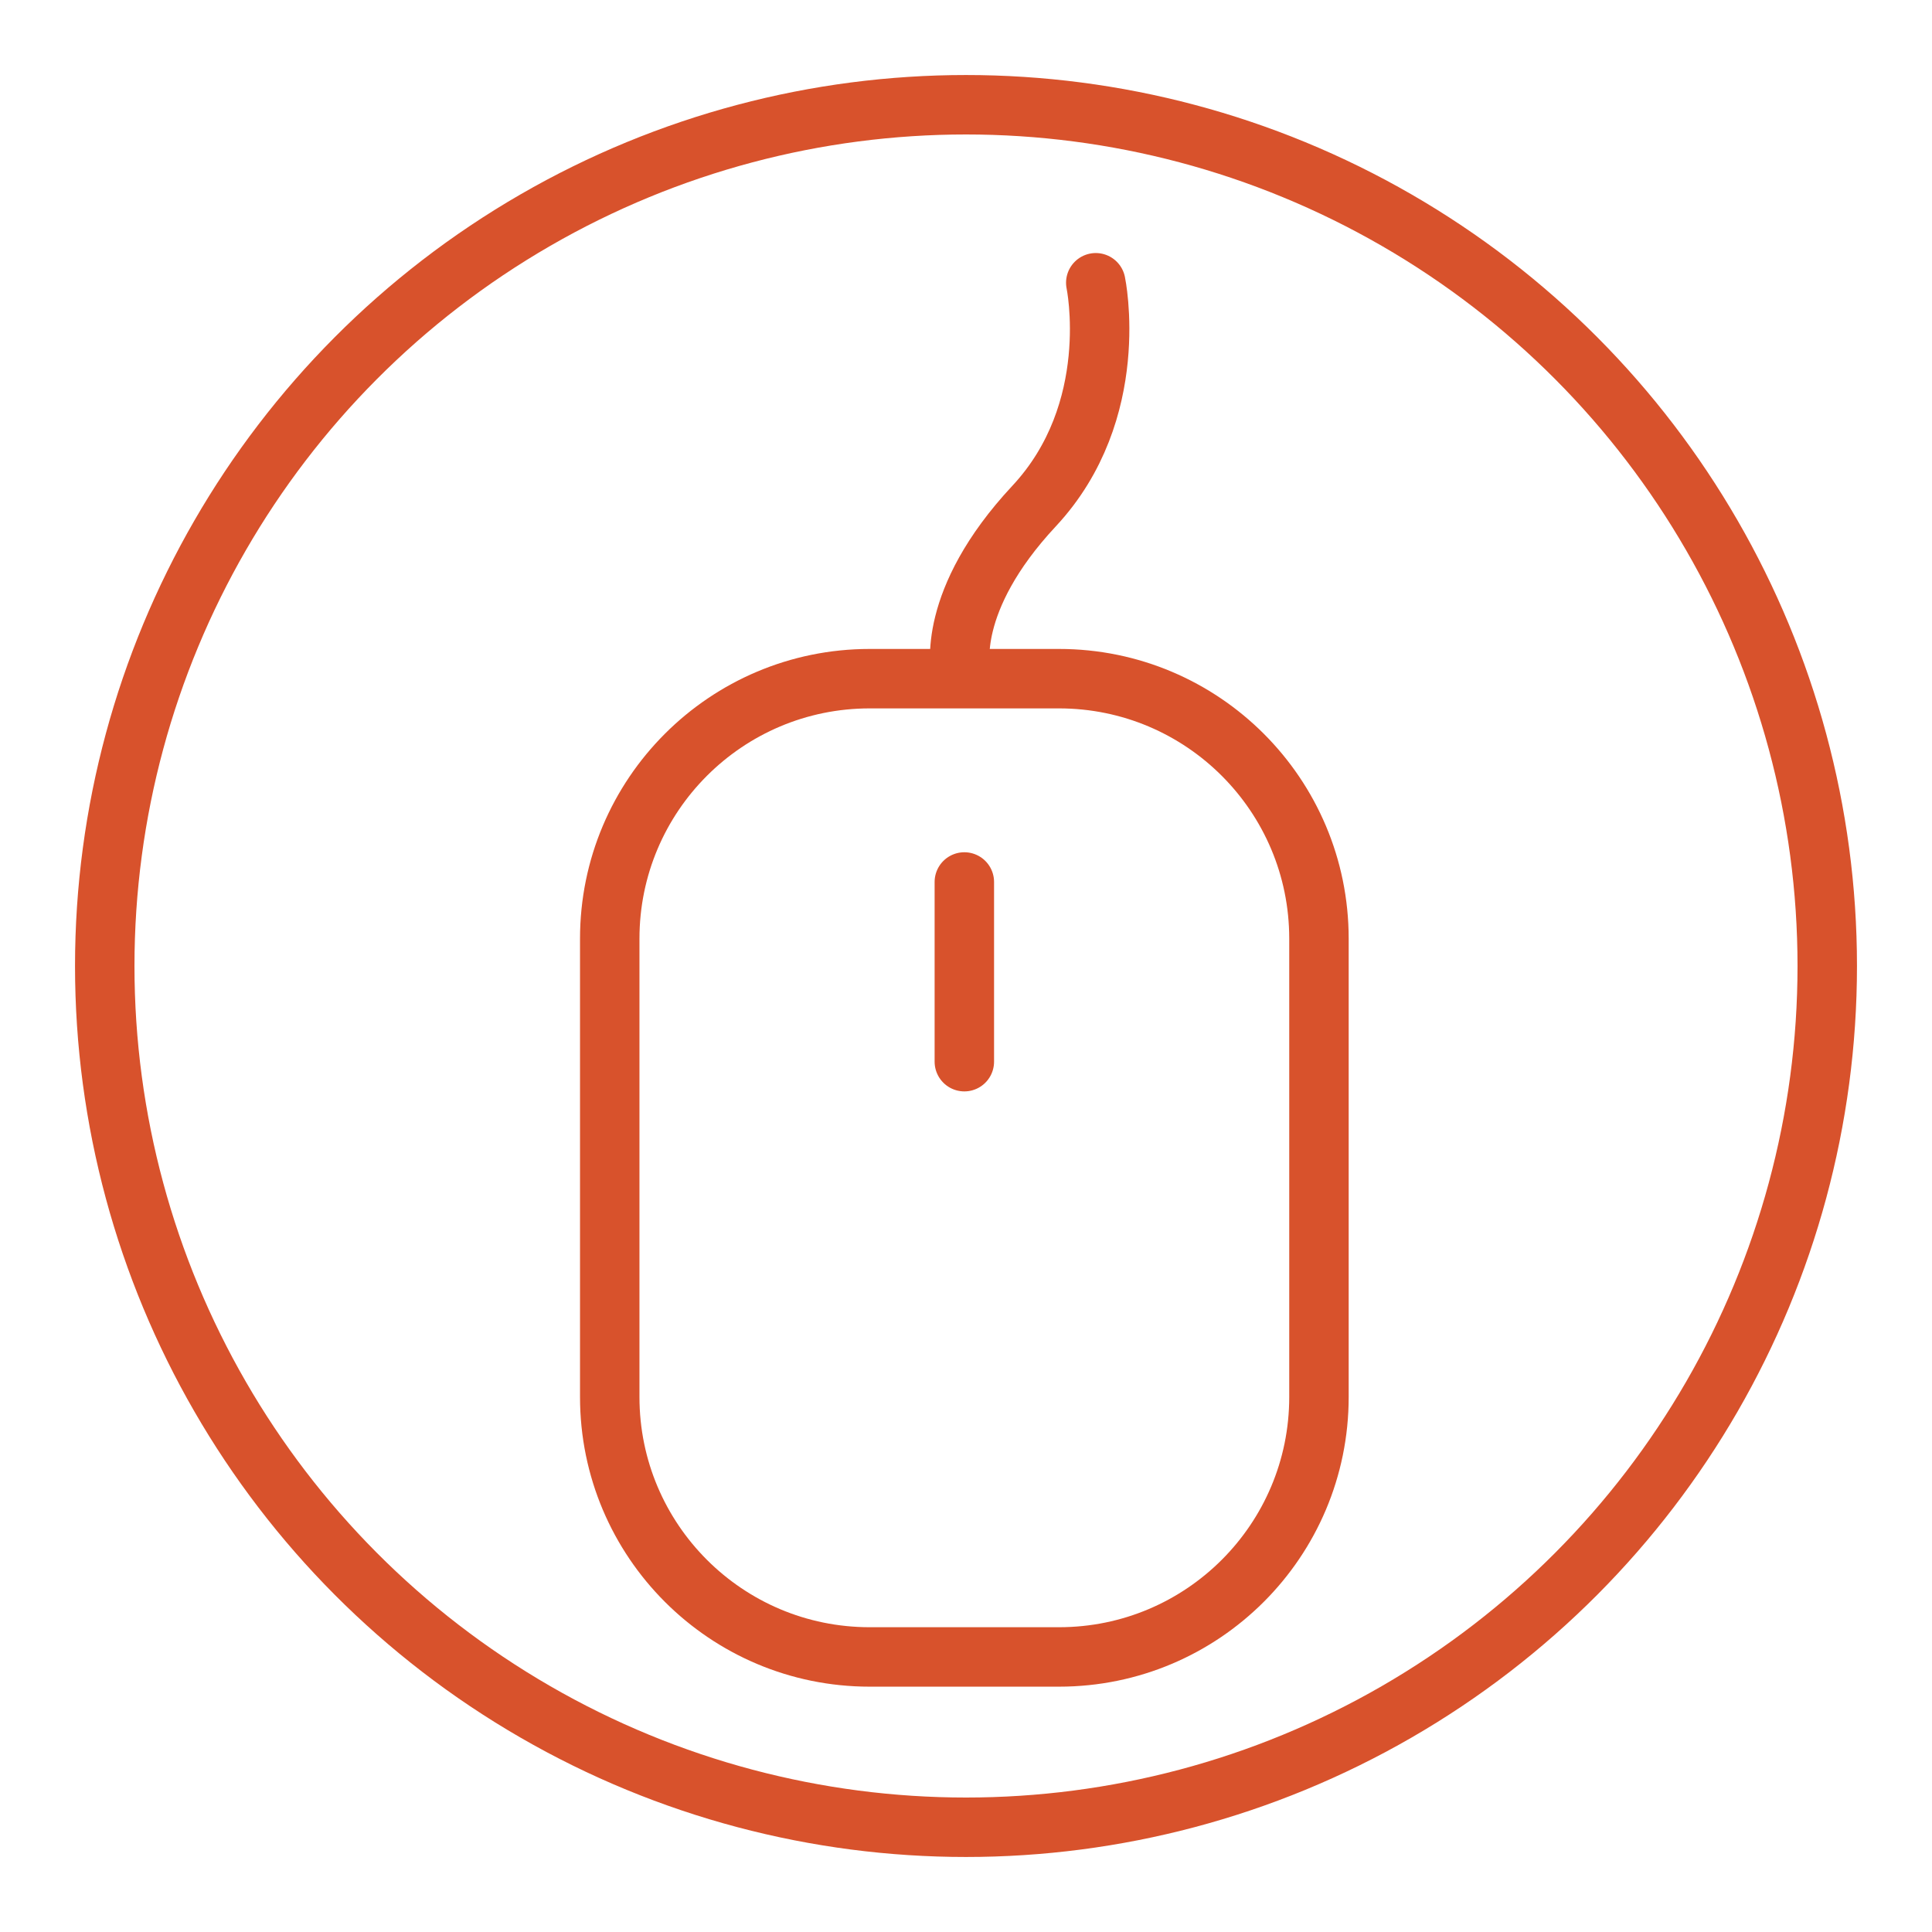
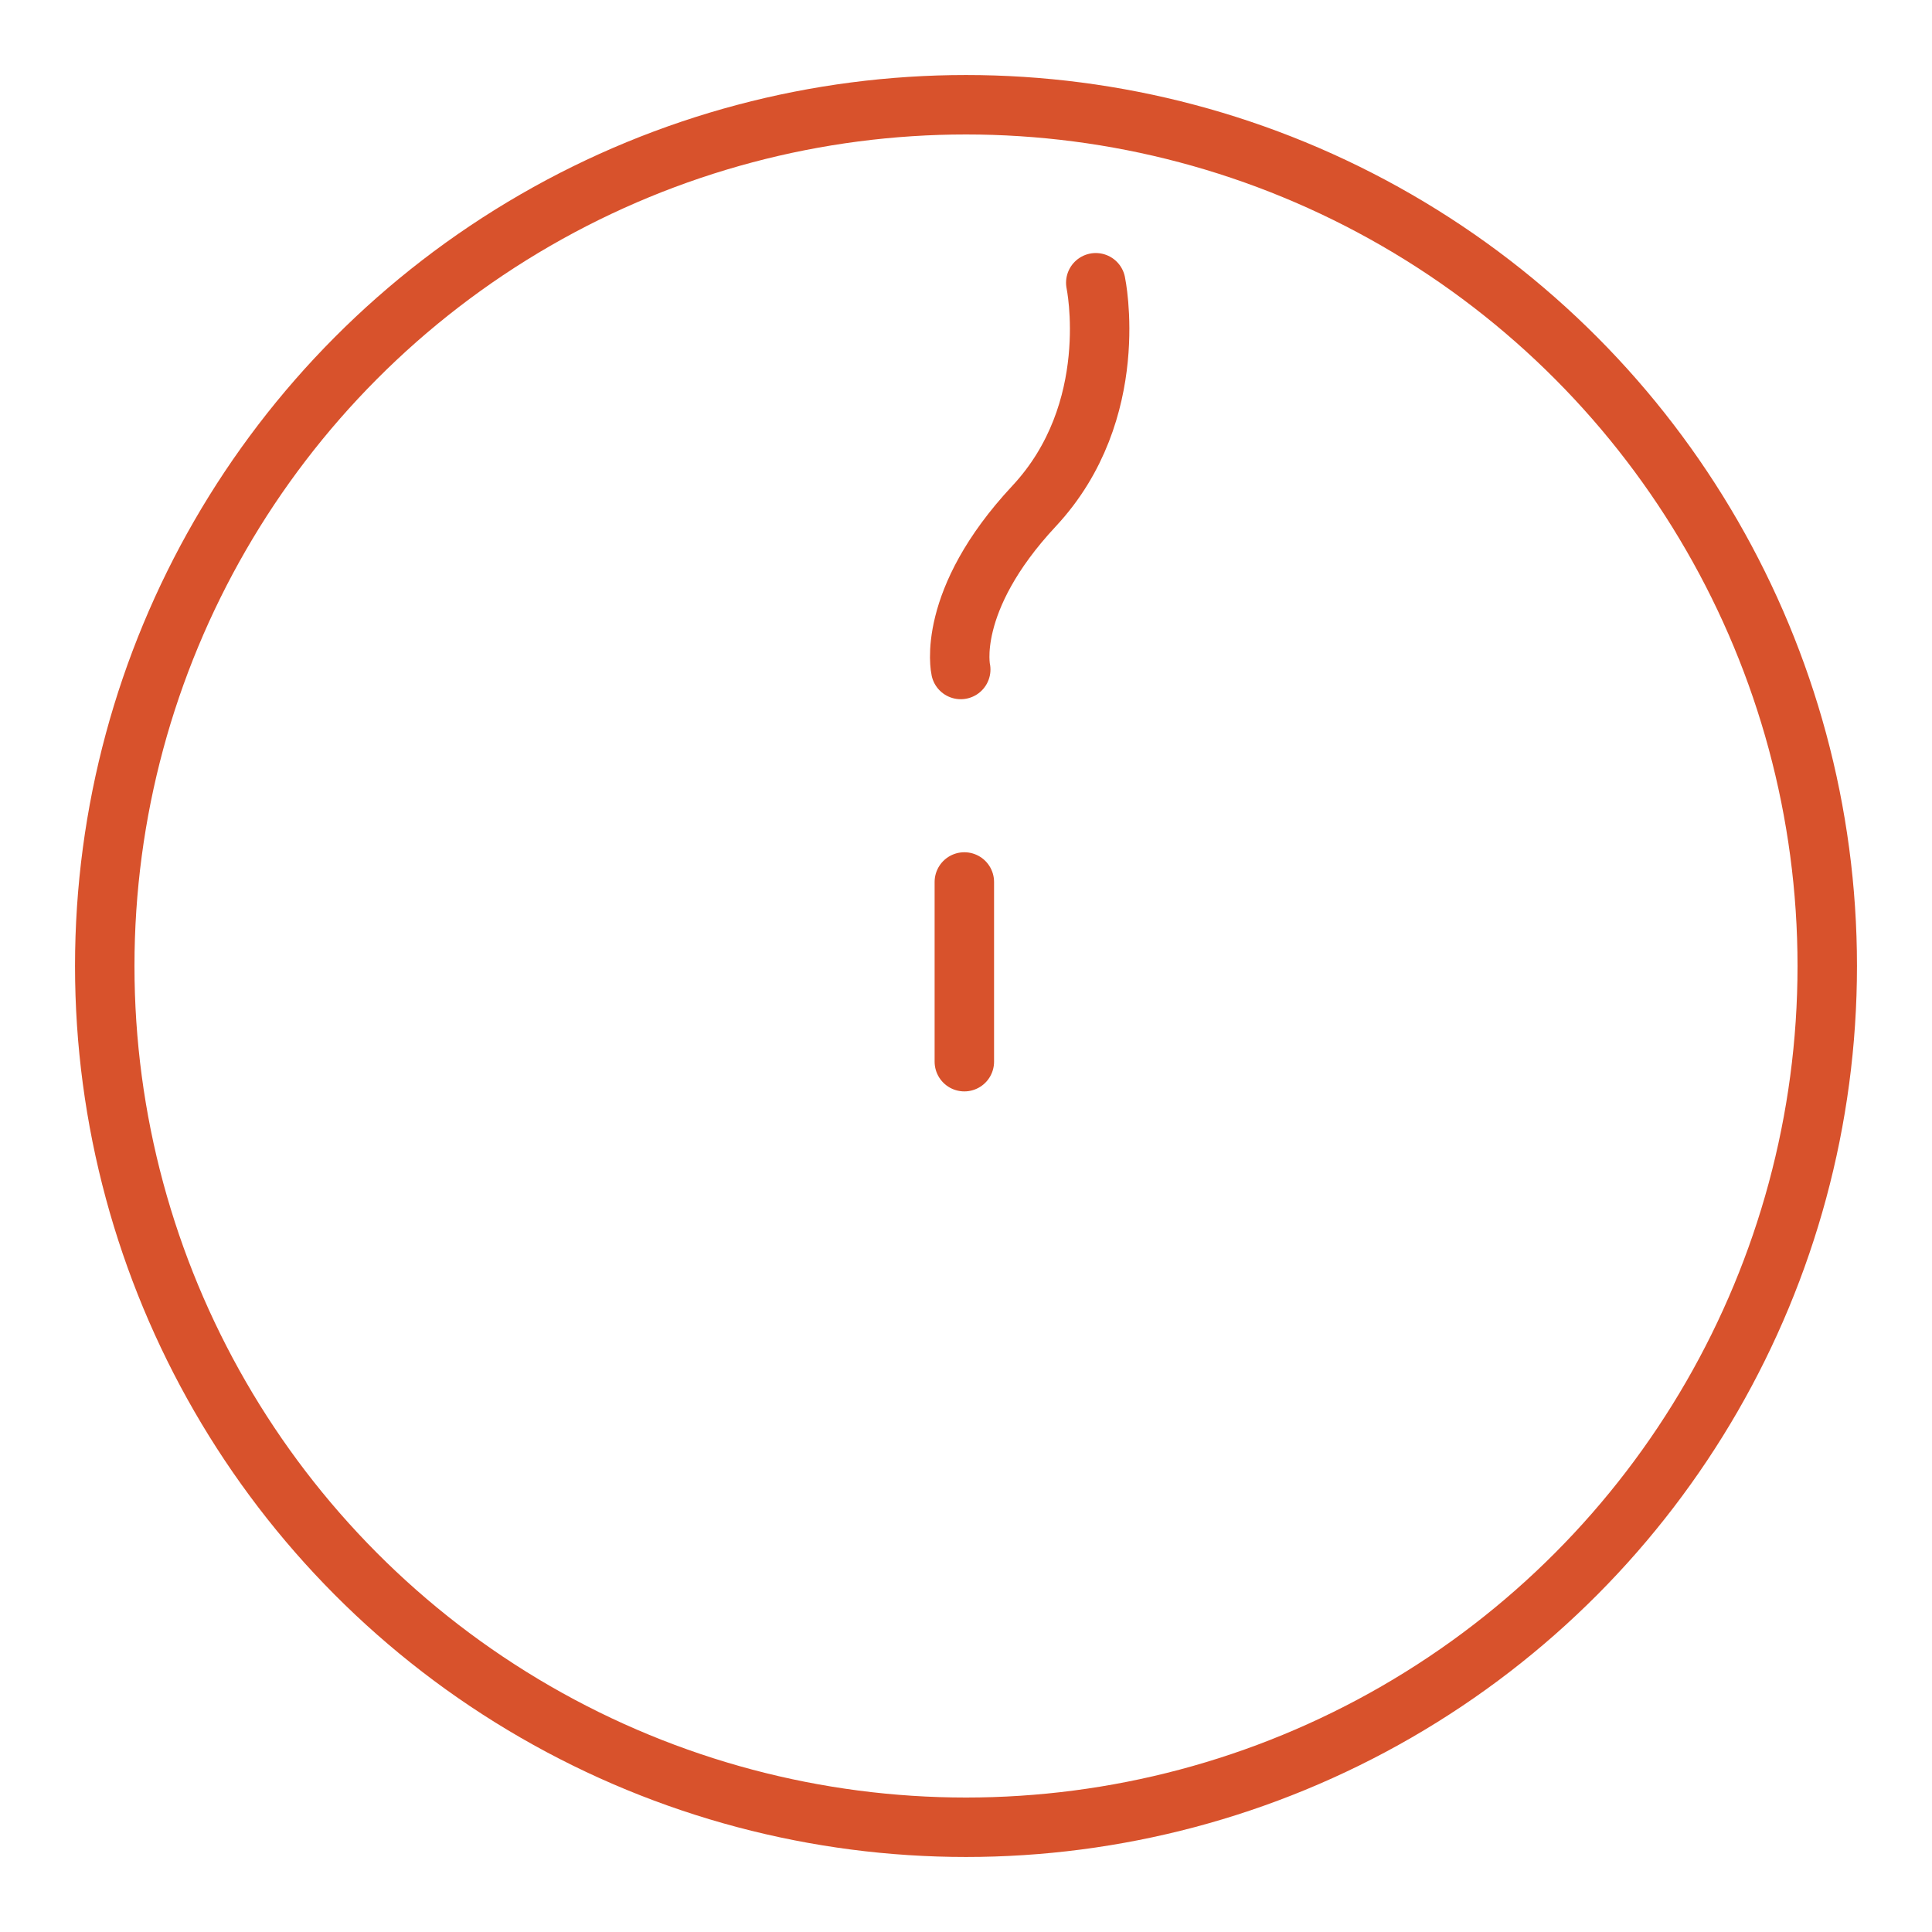
<svg xmlns="http://www.w3.org/2000/svg" version="1.1" id="Ebene_1" x="0px" y="0px" width="65px" height="65px" viewBox="0 0 65 65" enable-background="new 0 0 65 65" xml:space="preserve">
  <circle fill="none" stroke="#D8522C" stroke-width="2" stroke-miterlimit="10" cx="32.5" cy="32.5" r="28.976" />
  <g>
-     <path fill="none" stroke="#D8522C" stroke-width="2" stroke-linejoin="round" stroke-miterlimit="10" d="M44.375,47   c0,4.83-3.916,8.746-8.746,8.746H29.26c-4.831,0-8.746-3.916-8.746-8.746V31.58c0-4.831,3.916-8.747,8.746-8.747h6.369   c4.83,0,8.746,3.916,8.746,8.747V47z" />
    <line fill="none" stroke="#D8522C" stroke-width="2" stroke-linecap="round" stroke-linejoin="round" stroke-miterlimit="10" x1="32.444" y1="29.673" x2="32.444" y2="35.719" />
    <path fill="none" stroke="#D8522C" stroke-width="2" stroke-linecap="round" stroke-linejoin="round" stroke-miterlimit="10" d="   M32.323,22.524c0,0-0.52-2.296,2.466-5.496s2.077-7.515,2.077-7.515" />
  </g>
</svg>